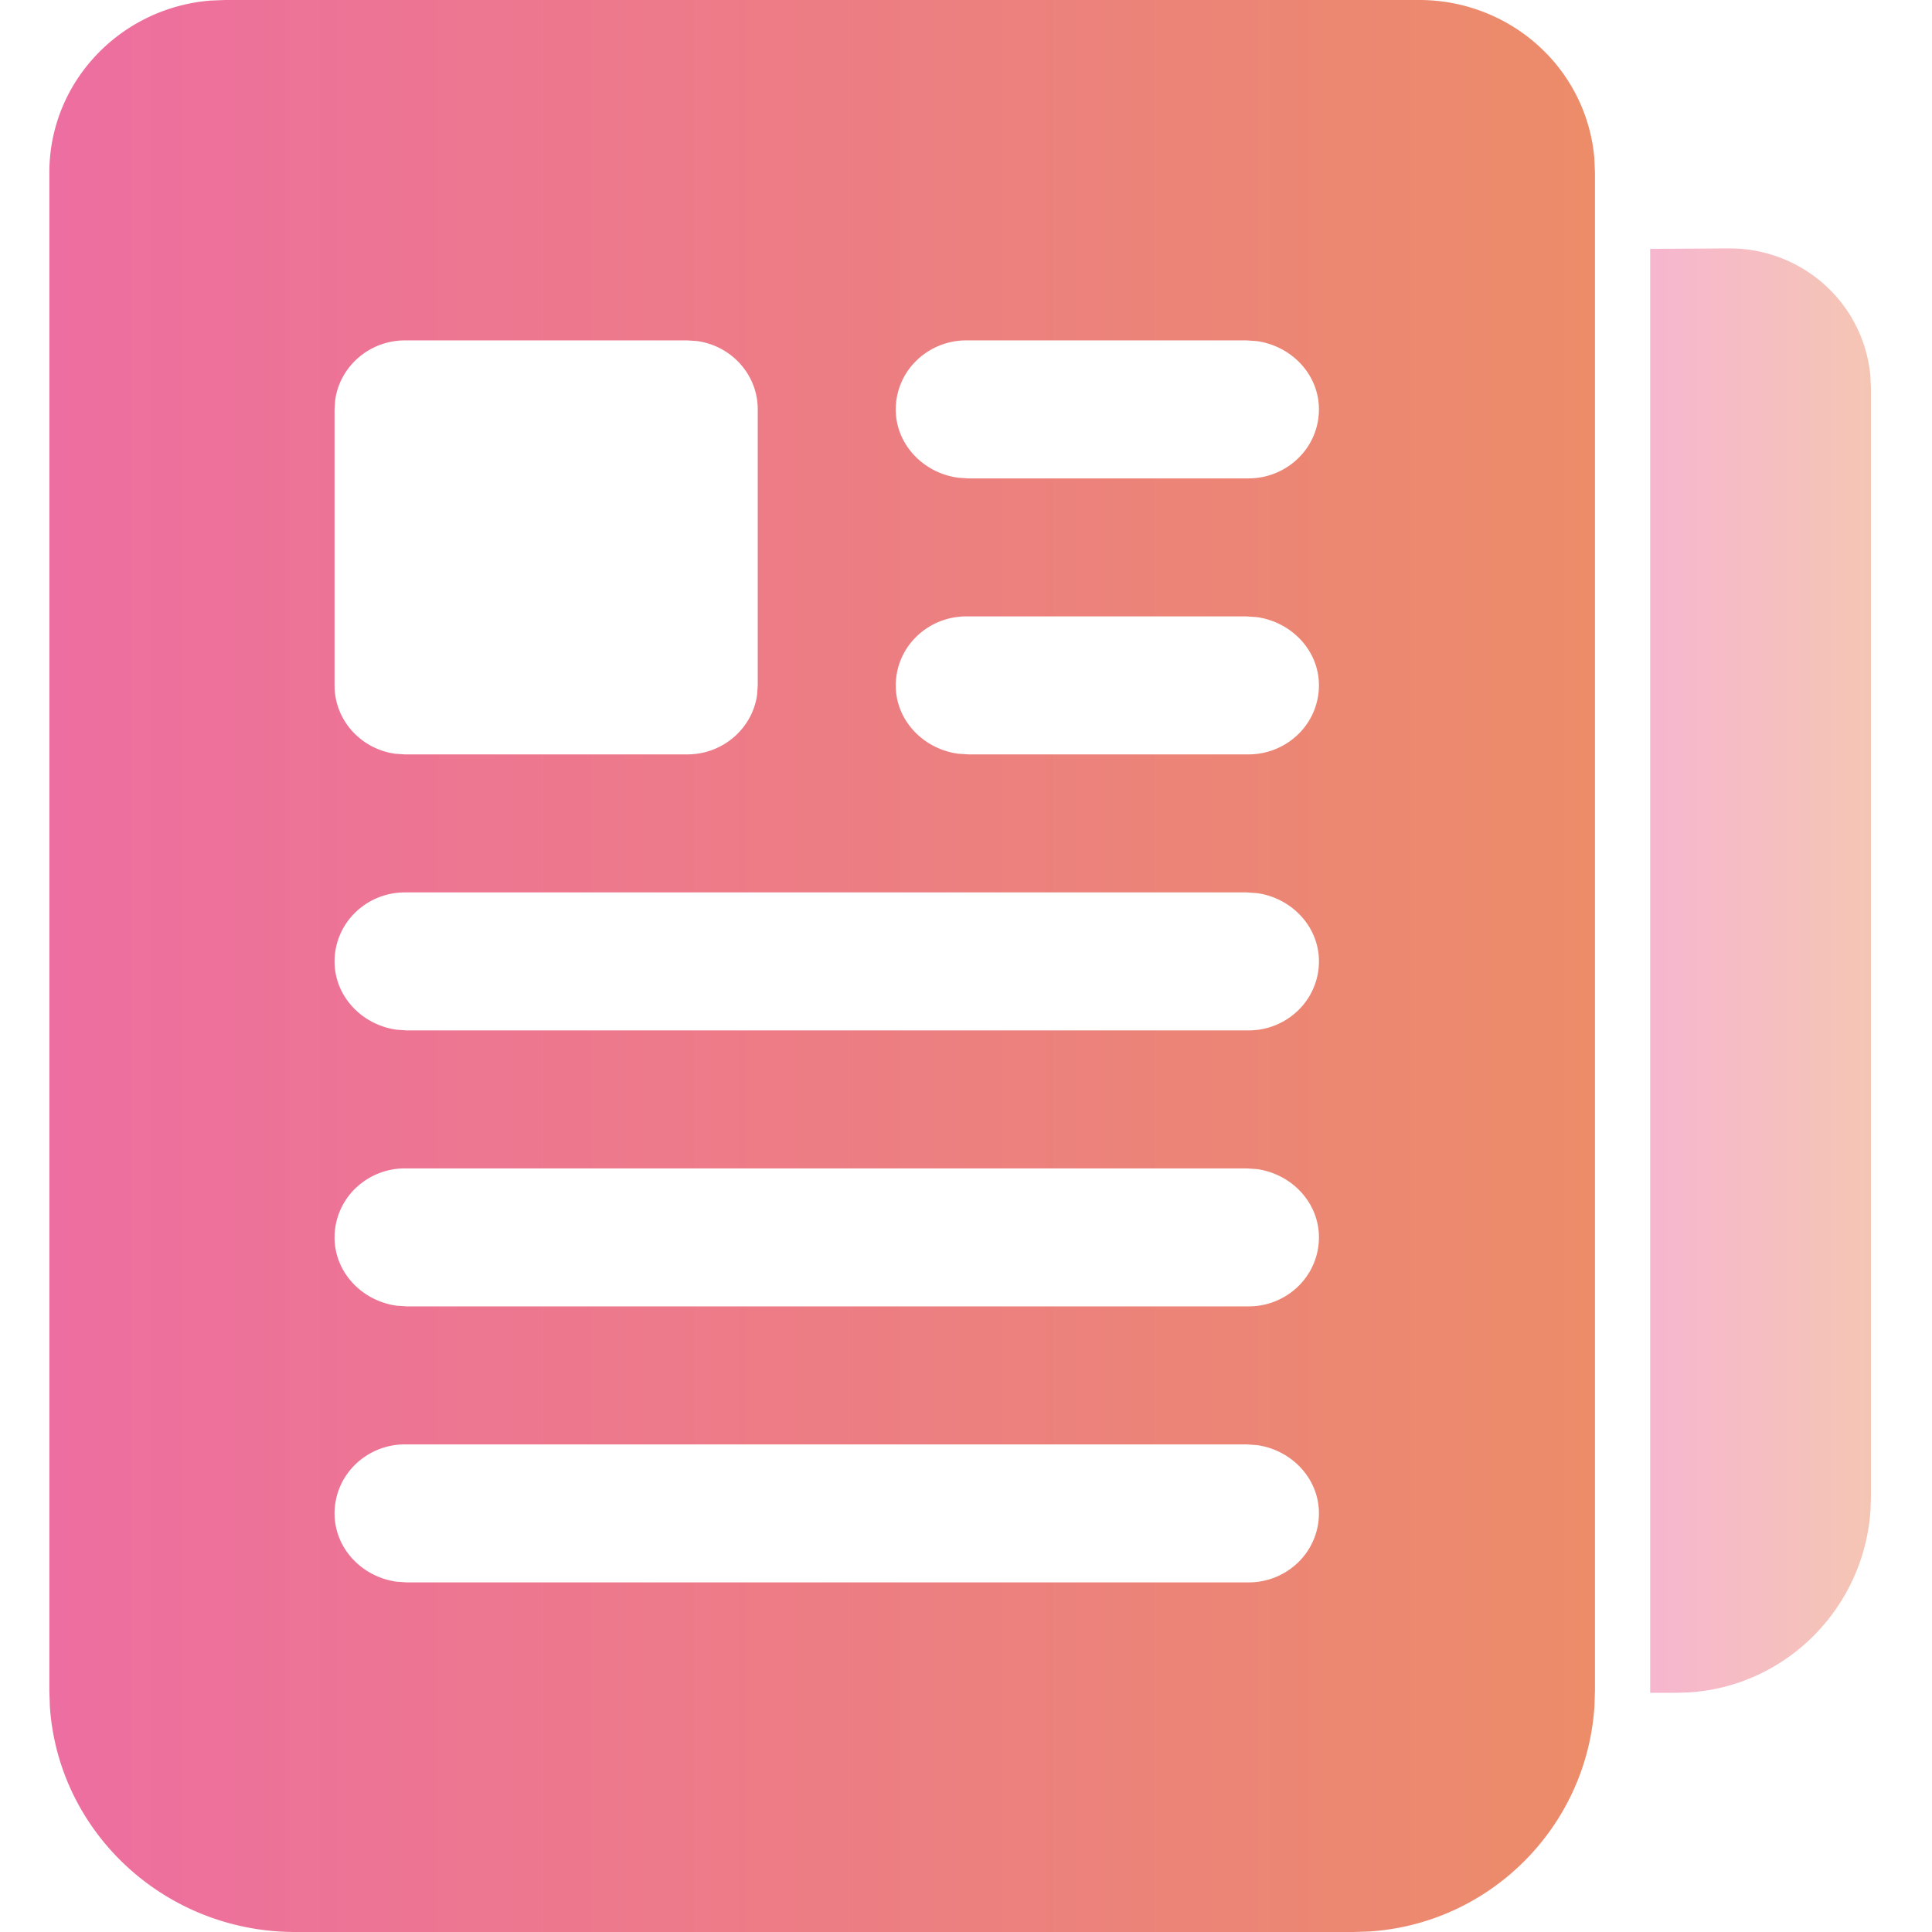
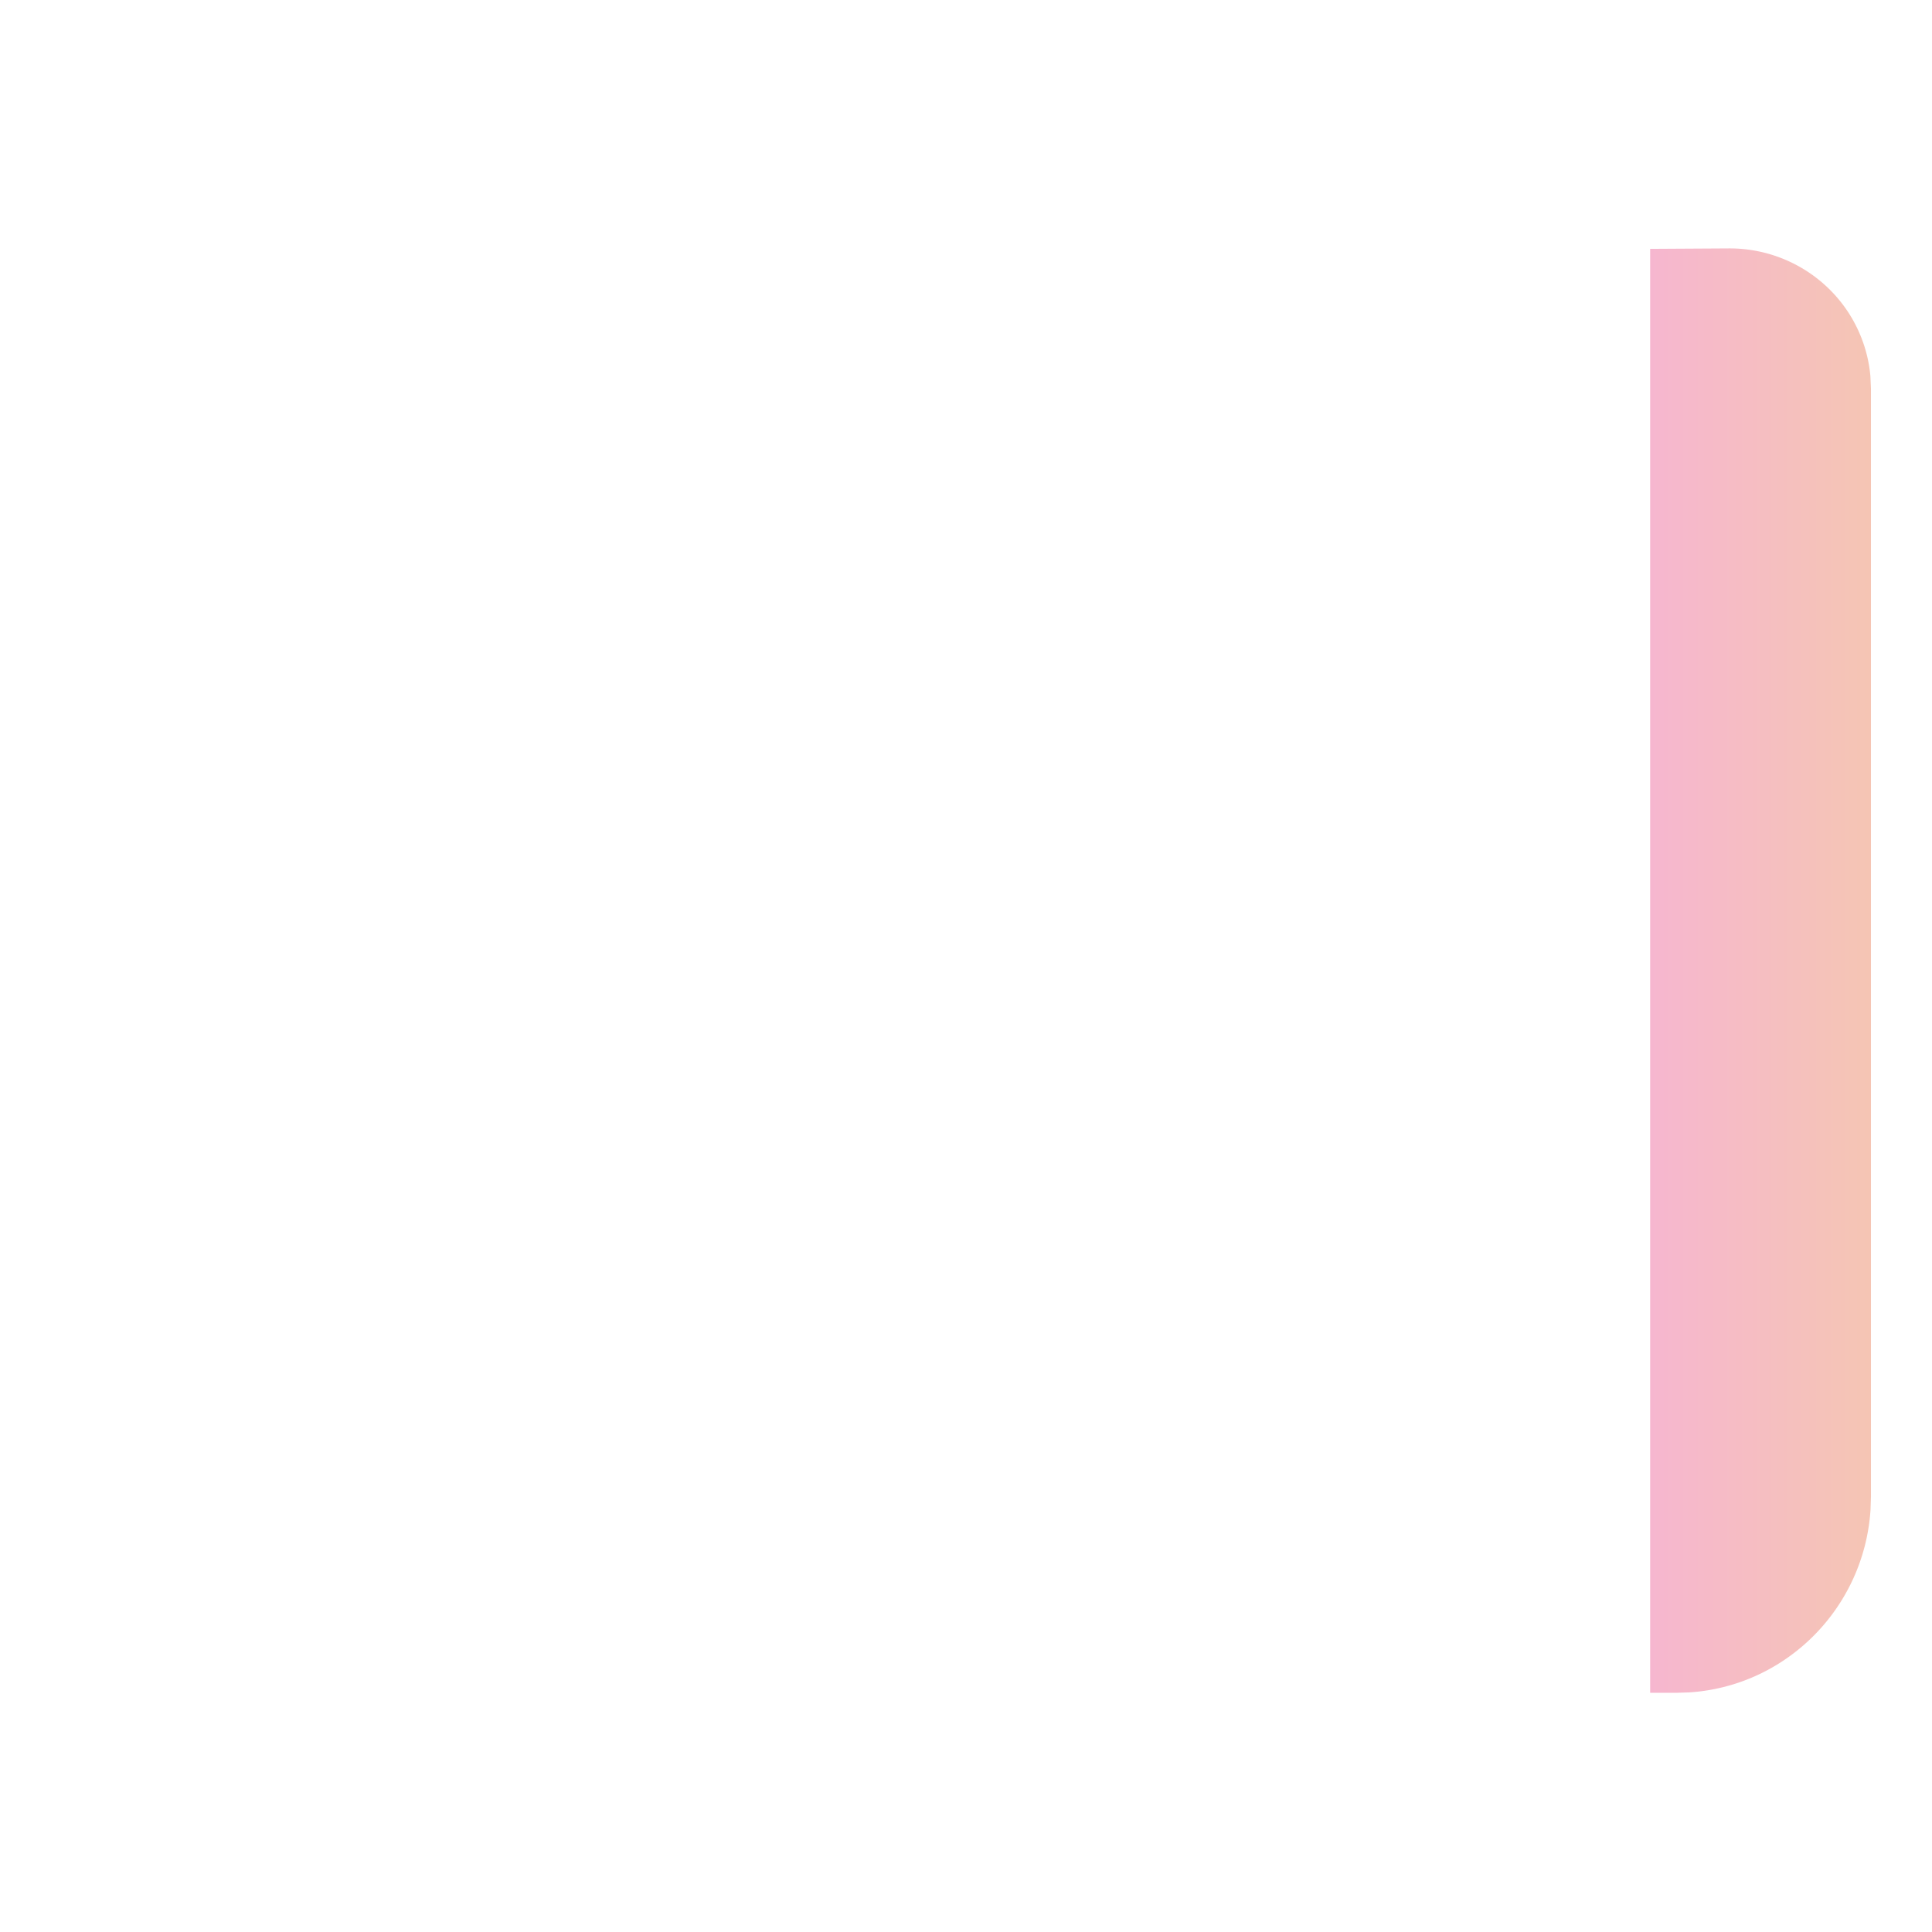
<svg xmlns="http://www.w3.org/2000/svg" id="news-icon" viewBox="0 0 128 128">
  <title>News</title>
  <defs>
    <linearGradient id="news-fill" x1="100%" x2="0%" y1="50%" y2="50%">
      <stop offset="0%" stop-color="#EC8C69" />
      <stop offset="100%" stop-color="#ED6EA0" />
    </linearGradient>
  </defs>
  <g fill="none" fill-rule="evenodd" class="news">
    <g style="fill: url(#news-fill)" class="bottom-layer--style" opacity=".5" transform="translate(109.327 16.457)">
      <path d="M14.629 82.707l-.028.854c-.418 6.493-5.564 11.685-12 12.107l-.846.027H0V.031L5.266 0c2.483 0 4.864.977 6.62 2.717a9.242 9.242 0 0 1 2.706 5.745l.037.816v73.429z" class="bottom-layer" />
    </g>
-     <path style="fill: url(#news-fill)" d="M94.033 0c3.086 0 6.046 1.204 8.228 3.347a11.343 11.343 0 0 1 3.364 7.077l.045 1.005V112l-.034 1.052c-.52 7.998-6.916 14.395-14.914 14.914L89.67 128H19.56c-8.637 0-15.704-6.602-16.256-14.948L3.27 112V11.429C3.27 5.432 7.97.515 13.952.038L14.906 0h79.127zM82.595 95.695H26.823a4.702 4.702 0 0 0-3.372 1.418 4.523 4.523 0 0 0-1.28 3.374c.113 2.236 1.902 4.003 4.11 4.305l.673.046h55.772a4.702 4.702 0 0 0 3.372-1.418 4.523 4.523 0 0 0 1.28-3.373c-.113-2.237-1.902-4.003-4.11-4.306l-.673-.046zm0-18.285H26.823a4.702 4.702 0 0 0-3.372 1.417 4.523 4.523 0 0 0-1.28 3.374c.113 2.236 1.902 4.003 4.11 4.305l.673.046h55.772a4.702 4.702 0 0 0 3.372-1.417 4.523 4.523 0 0 0 1.28-3.374c-.113-2.236-1.902-4.003-4.11-4.306l-.673-.045zm0-18.286H26.823a4.702 4.702 0 0 0-3.372 1.418 4.523 4.523 0 0 0-1.28 3.373c.113 2.237 1.902 4.003 4.11 4.306l.673.046h55.772a4.702 4.702 0 0 0 3.372-1.418 4.523 4.523 0 0 0 1.28-3.374c-.113-2.236-1.902-4.003-4.11-4.305l-.673-.046zM45.53 22.552H26.838c-2.366 0-4.321 1.72-4.63 3.951l-.043.62V45.41c0 2.314 1.758 4.227 4.039 4.53l.634.041H45.53c2.366 0 4.32-1.72 4.63-3.951l.043-.62V27.124c0-2.315-1.758-4.227-4.039-4.53l-.634-.042zm37.05 18.286H64.019a4.724 4.724 0 0 0-3.383 1.418 4.515 4.515 0 0 0-1.285 3.374c.114 2.236 1.909 4.002 4.123 4.305l.676.046h18.561a4.726 4.726 0 0 0 3.383-1.418 4.515 4.515 0 0 0 1.284-3.373c-.114-2.237-1.908-4.003-4.123-4.306l-.675-.046zm0-18.286H64.019a4.724 4.724 0 0 0-3.383 1.418 4.515 4.515 0 0 0-1.285 3.374c.114 2.236 1.909 4.003 4.123 4.305l.676.046h18.561a4.722 4.722 0 0 0 3.383-1.418 4.515 4.515 0 0 0 1.284-3.373c-.114-2.237-1.908-4.003-4.123-4.306l-.675-.046z" class="top-layer" />
  </g>
</svg>